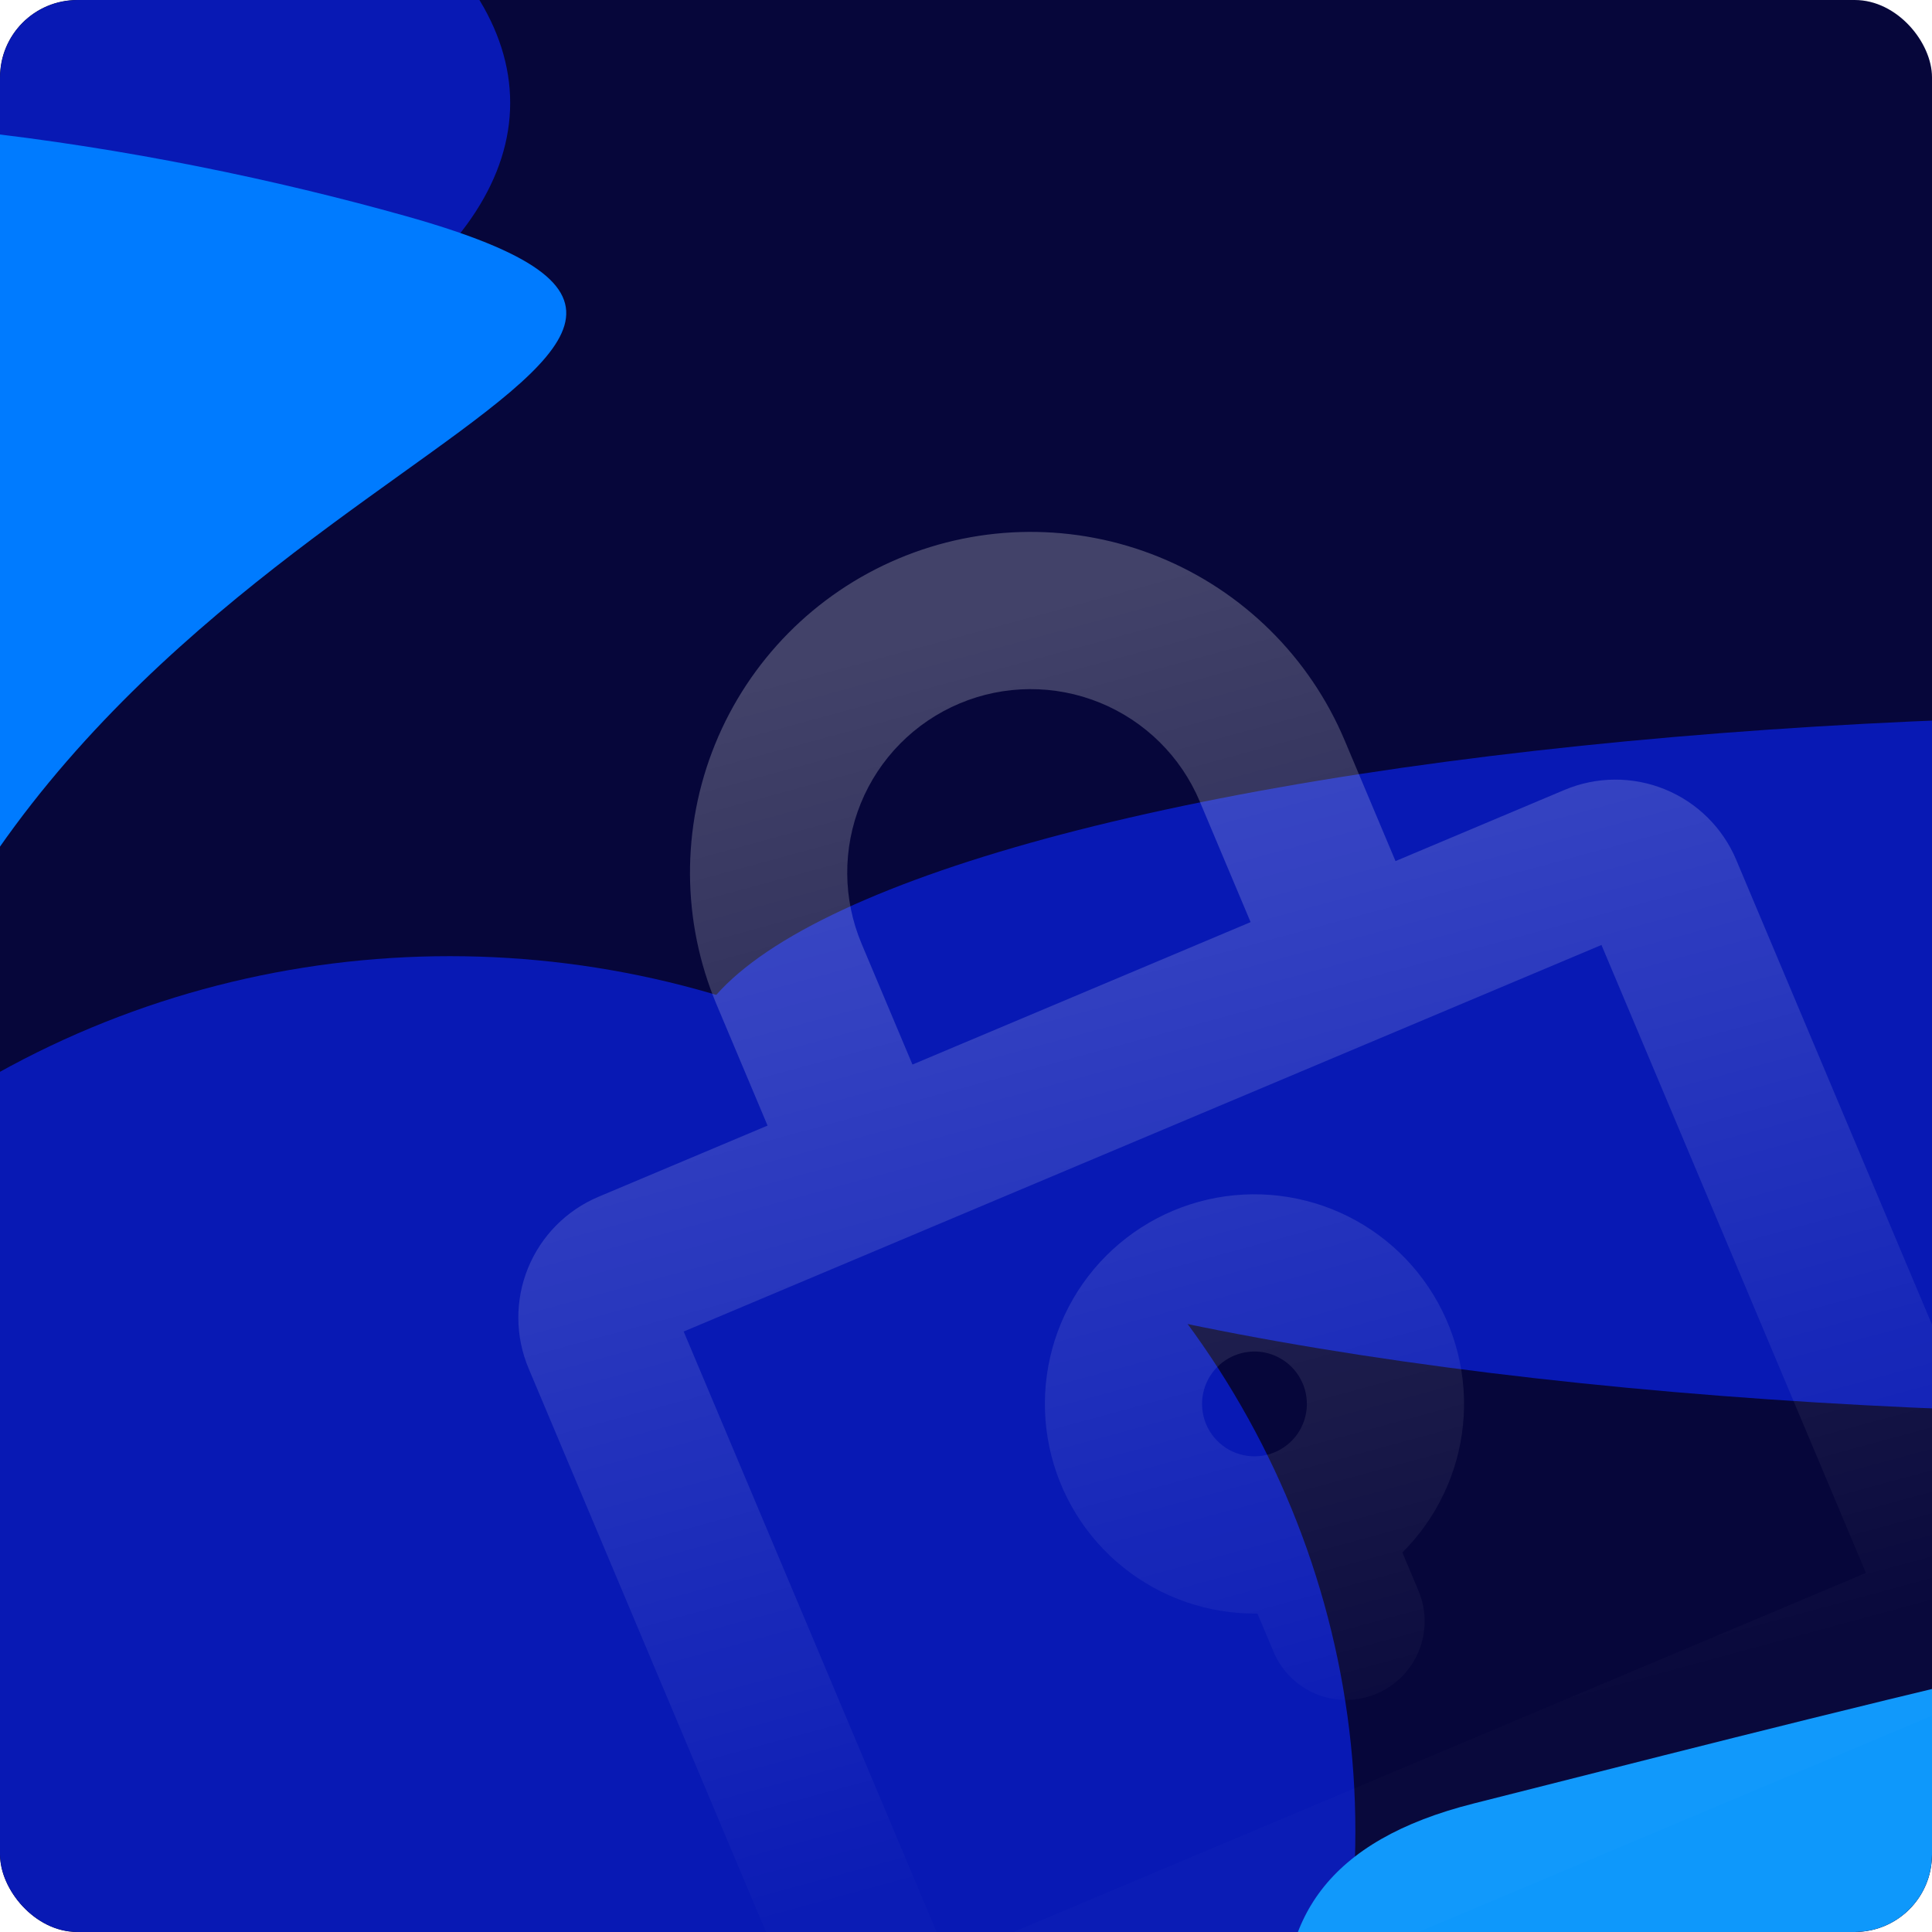
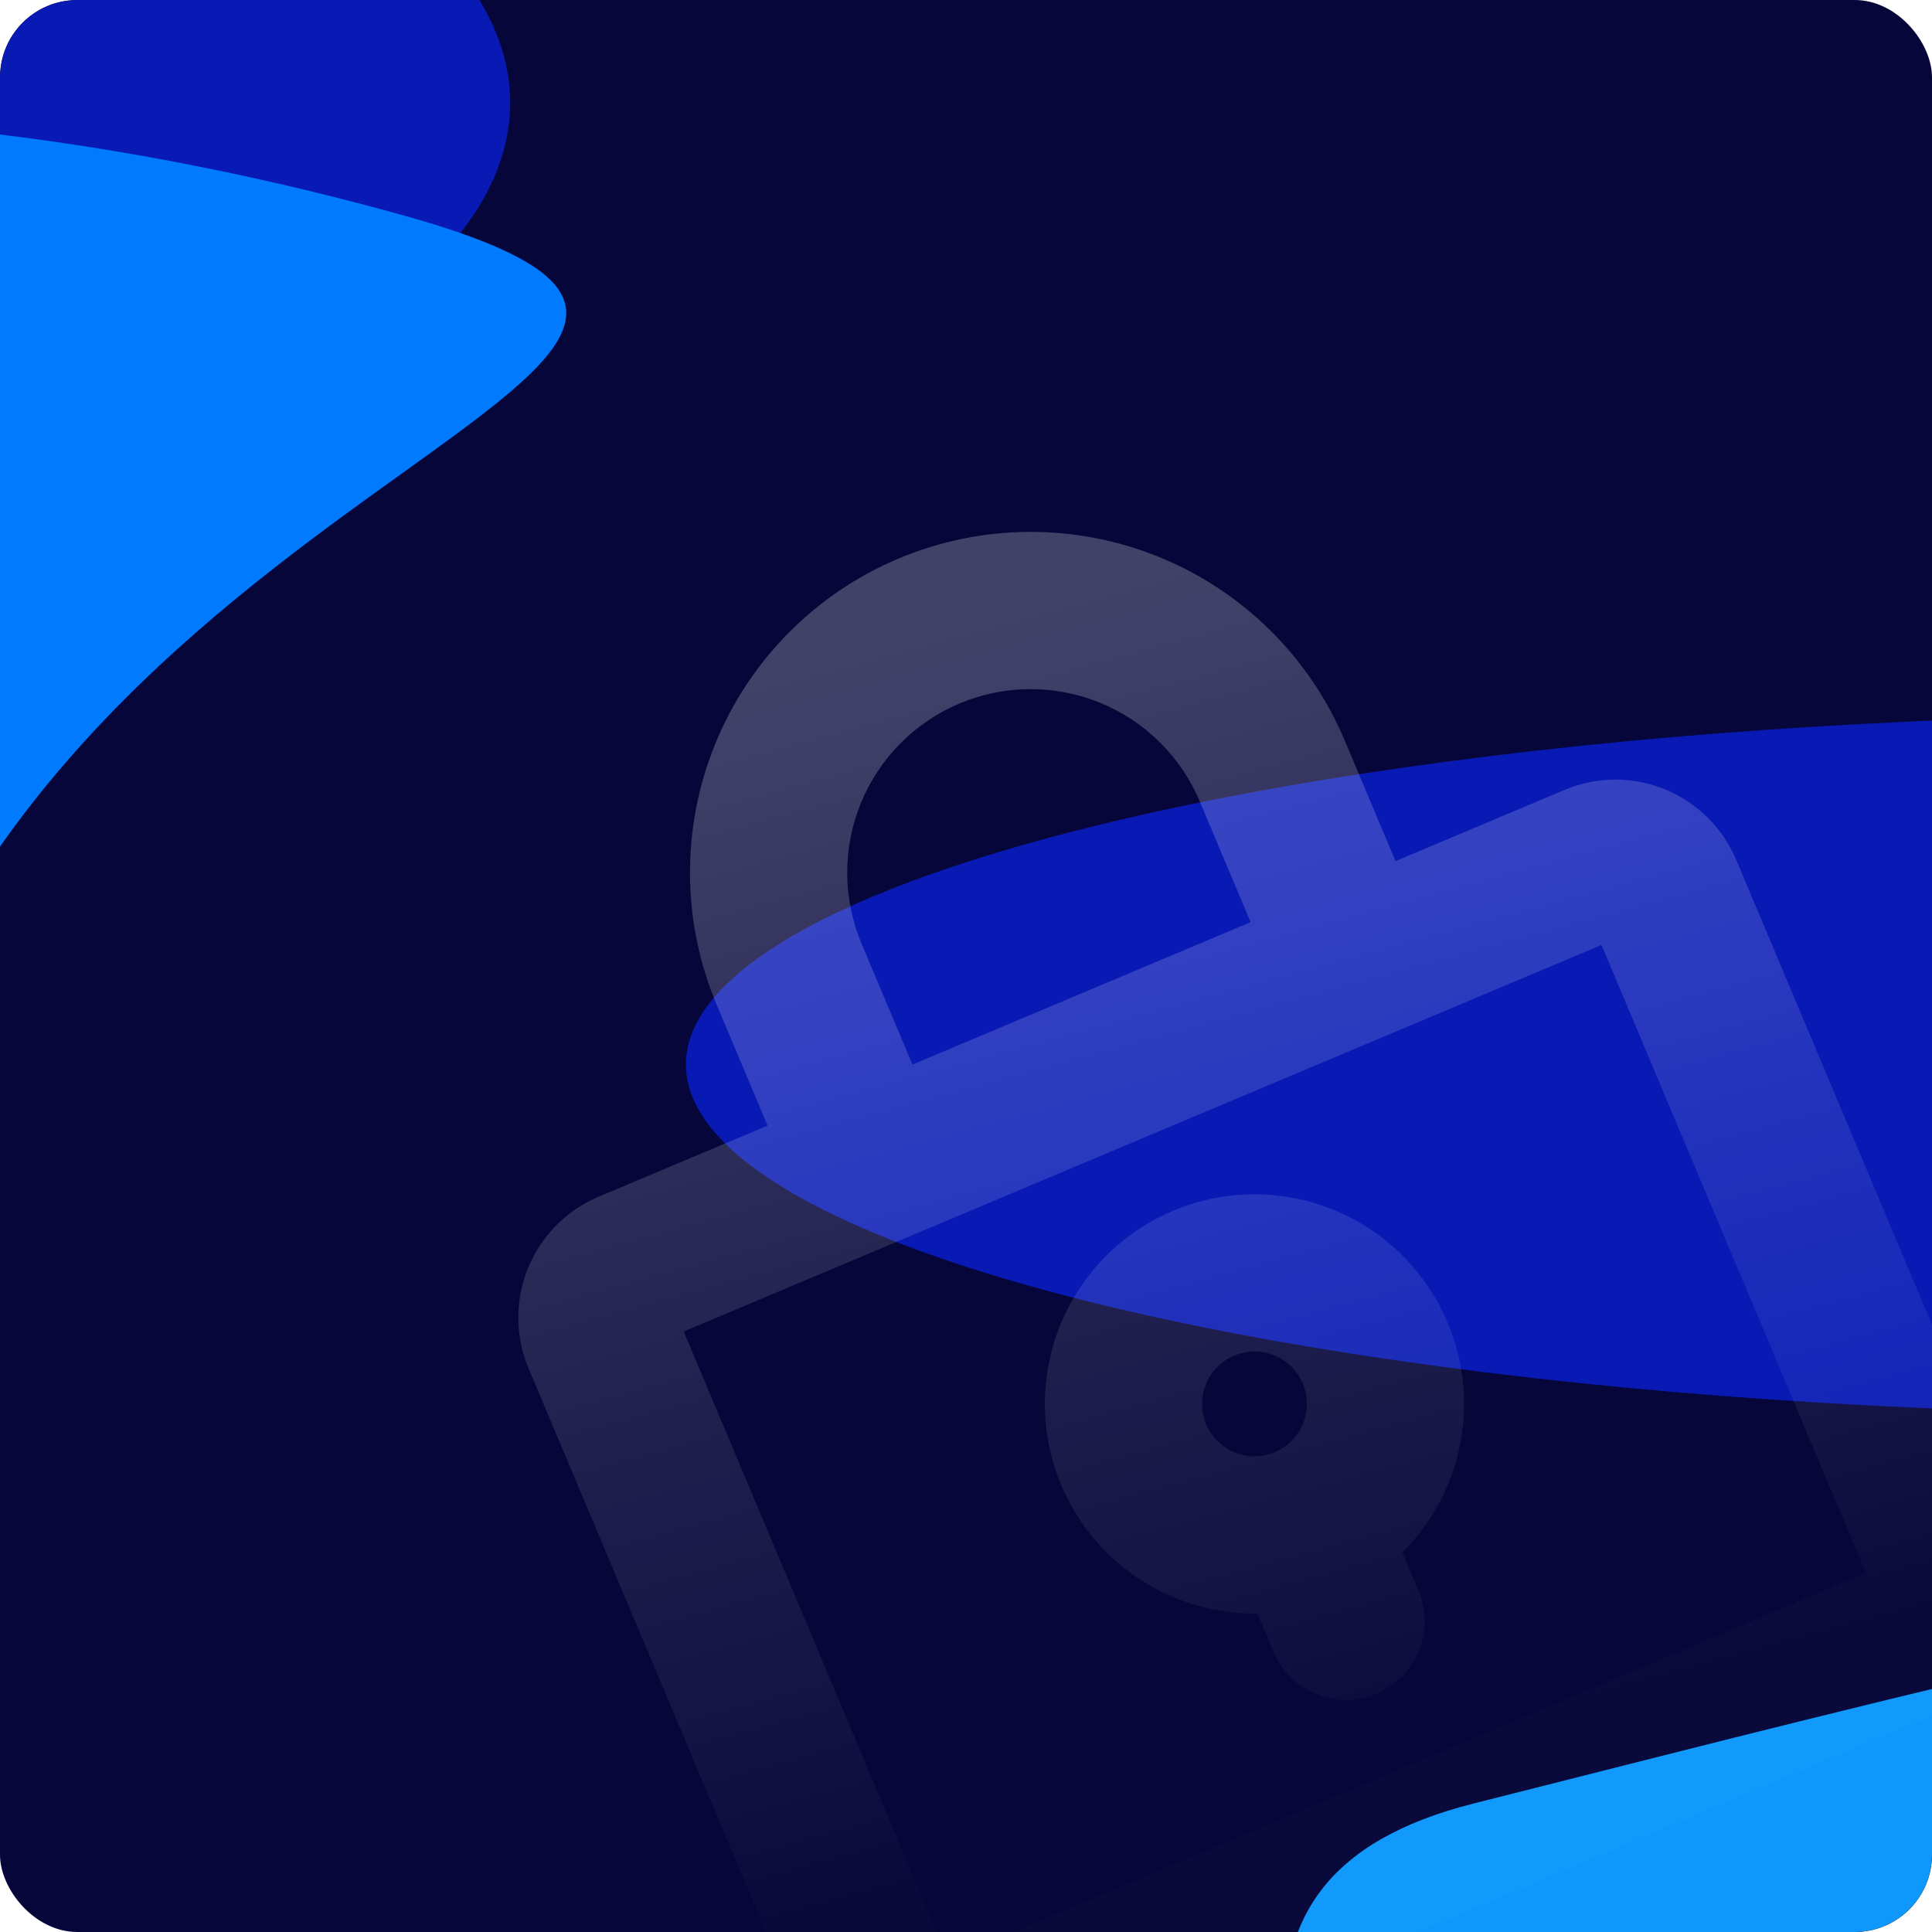
<svg xmlns="http://www.w3.org/2000/svg" width="400" height="400" viewBox="0 0 400 400" fill="none">
  <g clip-path="url(#clip0_855_832)">
    <g clip-path="url(#clip1_855_832)">
      <rect width="400" height="440" fill="#06063A" />
      <g filter="url(#filter0_f_855_832)">
        <ellipse cx="-100.37" cy="21.293" rx="205.997" ry="86.293" fill="#0819B4" />
      </g>
      <g filter="url(#filter1_f_855_832)">
        <ellipse cx="456.85" cy="220.394" rx="314.85" ry="72.394" fill="#0819B4" />
      </g>
      <g filter="url(#filter2_f_855_832)">
        <path d="M83.952 44.717C-22.39 14.879 -203.061 -0.973 -241.128 134.697C-279.194 270.368 -74.677 576.144 3.577 523.775C109.919 553.612 -64.964 367.14 -26.898 231.469C11.169 95.799 190.295 74.554 83.952 44.717Z" fill="#007BFF" />
      </g>
      <g filter="url(#filter3_f_855_832)">
-         <ellipse cx="93.128" cy="379.203" rx="187.488" ry="181.239" fill="#0819B4" />
-       </g>
+         </g>
      <g filter="url(#filter4_f_855_832)">
        <path d="M563.778 638.968C557.967 788.795 412.805 854.763 391.555 770.156C384.342 577.023 183.178 404.017 305.194 373.371C427.209 342.725 742.917 257.481 764.167 342.088C785.417 426.694 660.921 561.103 563.778 638.968Z" fill="#0E98FB" />
      </g>
      <path d="M323.929 163.538L288.926 178.281L278.395 153.279C271.134 136.038 257.321 122.388 239.996 115.332C222.67 108.276 203.251 108.391 186.011 115.653C168.77 122.914 155.12 136.727 148.064 154.052C141.008 171.378 141.123 190.797 148.384 208.037L158.915 233.04L123.912 247.782C117.281 250.575 112.031 255.888 109.317 262.551C106.603 269.215 106.648 276.684 109.44 283.315L168.411 423.327C171.204 429.958 176.517 435.208 183.18 437.922C189.844 440.636 197.313 440.591 203.944 437.798L403.961 353.554C410.592 350.761 415.842 345.449 418.556 338.785C421.27 332.121 421.225 324.653 418.432 318.022L359.462 178.01C356.669 171.379 351.356 166.129 344.692 163.415C338.029 160.701 330.56 160.745 323.929 163.538ZM178.387 195.401C174.477 186.117 174.415 175.661 178.214 166.332C182.014 157.003 189.364 149.565 198.647 145.655C207.931 141.745 218.387 141.683 227.716 145.483C237.045 149.282 244.483 156.632 248.393 165.915L258.923 190.917L188.917 220.403L178.387 195.401ZM386.324 325.658L196.308 405.69L141.549 275.679L331.565 195.647L386.324 325.658ZM242.875 250.664C233.596 254.576 225.966 261.594 221.291 270.513C216.617 279.433 215.19 289.701 217.254 299.558C219.318 309.414 224.745 318.247 232.605 324.542C240.466 330.837 250.27 334.203 260.34 334.064L263.678 341.989C265.354 345.968 268.541 349.118 272.539 350.746C276.538 352.375 281.019 352.348 284.997 350.672C288.976 348.997 292.126 345.809 293.754 341.811C295.383 337.813 295.356 333.331 293.68 329.353L290.342 321.427C297.477 314.32 301.919 304.954 302.907 294.932C303.895 284.91 301.367 274.856 295.757 266.493C290.148 258.13 281.804 251.977 272.157 249.09C262.509 246.202 252.158 246.758 242.875 250.664ZM255.512 280.667C257.49 279.833 259.671 279.606 261.778 280.012C263.886 280.418 265.825 281.44 267.352 282.949C268.878 284.457 269.923 286.385 270.355 288.487C270.786 290.59 270.584 292.773 269.774 294.761C268.965 296.748 267.584 298.451 265.807 299.654C264.029 300.857 261.935 301.506 259.789 301.519C257.642 301.532 255.541 300.908 253.749 299.726C251.957 298.544 250.556 296.858 249.723 294.88C248.606 292.227 248.588 289.24 249.674 286.574C250.76 283.909 252.86 281.784 255.512 280.667Z" fill="url(#paint0_linear_855_832)" fill-opacity="0.24" />
    </g>
  </g>
  <defs>
    <filter id="filter0_f_855_832" x="-539.453" y="-298.086" width="878.165" height="638.757" filterUnits="userSpaceOnUse" color-interpolation-filters="sRGB">
      <feFlood flood-opacity="0" result="BackgroundImageFix" />
      <feBlend mode="normal" in="SourceGraphic" in2="BackgroundImageFix" result="shape" />
      <feGaussianBlur stdDeviation="116.543" result="effect1_foregroundBlur_855_832" />
    </filter>
    <filter id="filter1_f_855_832" x="-113.275" y="-107.275" width="1140.25" height="655.34" filterUnits="userSpaceOnUse" color-interpolation-filters="sRGB">
      <feFlood flood-opacity="0" result="BackgroundImageFix" />
      <feBlend mode="normal" in="SourceGraphic" in2="BackgroundImageFix" result="shape" />
      <feGaussianBlur stdDeviation="127.638" result="effect1_foregroundBlur_855_832" />
    </filter>
    <filter id="filter2_f_855_832" x="-478.89" y="-208.783" width="829.213" height="971.612" filterUnits="userSpaceOnUse" color-interpolation-filters="sRGB">
      <feFlood flood-opacity="0" result="BackgroundImageFix" />
      <feBlend mode="normal" in="SourceGraphic" in2="BackgroundImageFix" result="shape" />
      <feGaussianBlur stdDeviation="116.543" result="effect1_foregroundBlur_855_832" />
    </filter>
    <filter id="filter3_f_855_832" x="-327.446" y="-35.121" width="841.147" height="828.648" filterUnits="userSpaceOnUse" color-interpolation-filters="sRGB">
      <feFlood flood-opacity="0" result="BackgroundImageFix" />
      <feBlend mode="normal" in="SourceGraphic" in2="BackgroundImageFix" result="shape" />
      <feGaussianBlur stdDeviation="116.543" result="effect1_foregroundBlur_855_832" />
    </filter>
    <filter id="filter4_f_855_832" x="59.458" y="99.139" width="913.645" height="914.85" filterUnits="userSpaceOnUse" color-interpolation-filters="sRGB">
      <feFlood flood-opacity="0" result="BackgroundImageFix" />
      <feBlend mode="normal" in="SourceGraphic" in2="BackgroundImageFix" result="shape" />
      <feGaussianBlur stdDeviation="103.27" result="effect1_foregroundBlur_855_832" />
    </filter>
    <linearGradient id="paint0_linear_855_832" x1="222.462" y1="122.236" x2="288.033" y2="363.535" gradientUnits="userSpaceOnUse">
      <stop stop-color="white" />
      <stop offset="1" stop-color="white" stop-opacity="0.05" />
    </linearGradient>
    <clipPath id="clip0_855_832">
      <rect width="400" height="400" rx="16" fill="white" />
    </clipPath>
    <clipPath id="clip1_855_832">
      <rect width="400" height="440" fill="white" />
    </clipPath>
  </defs>
</svg>